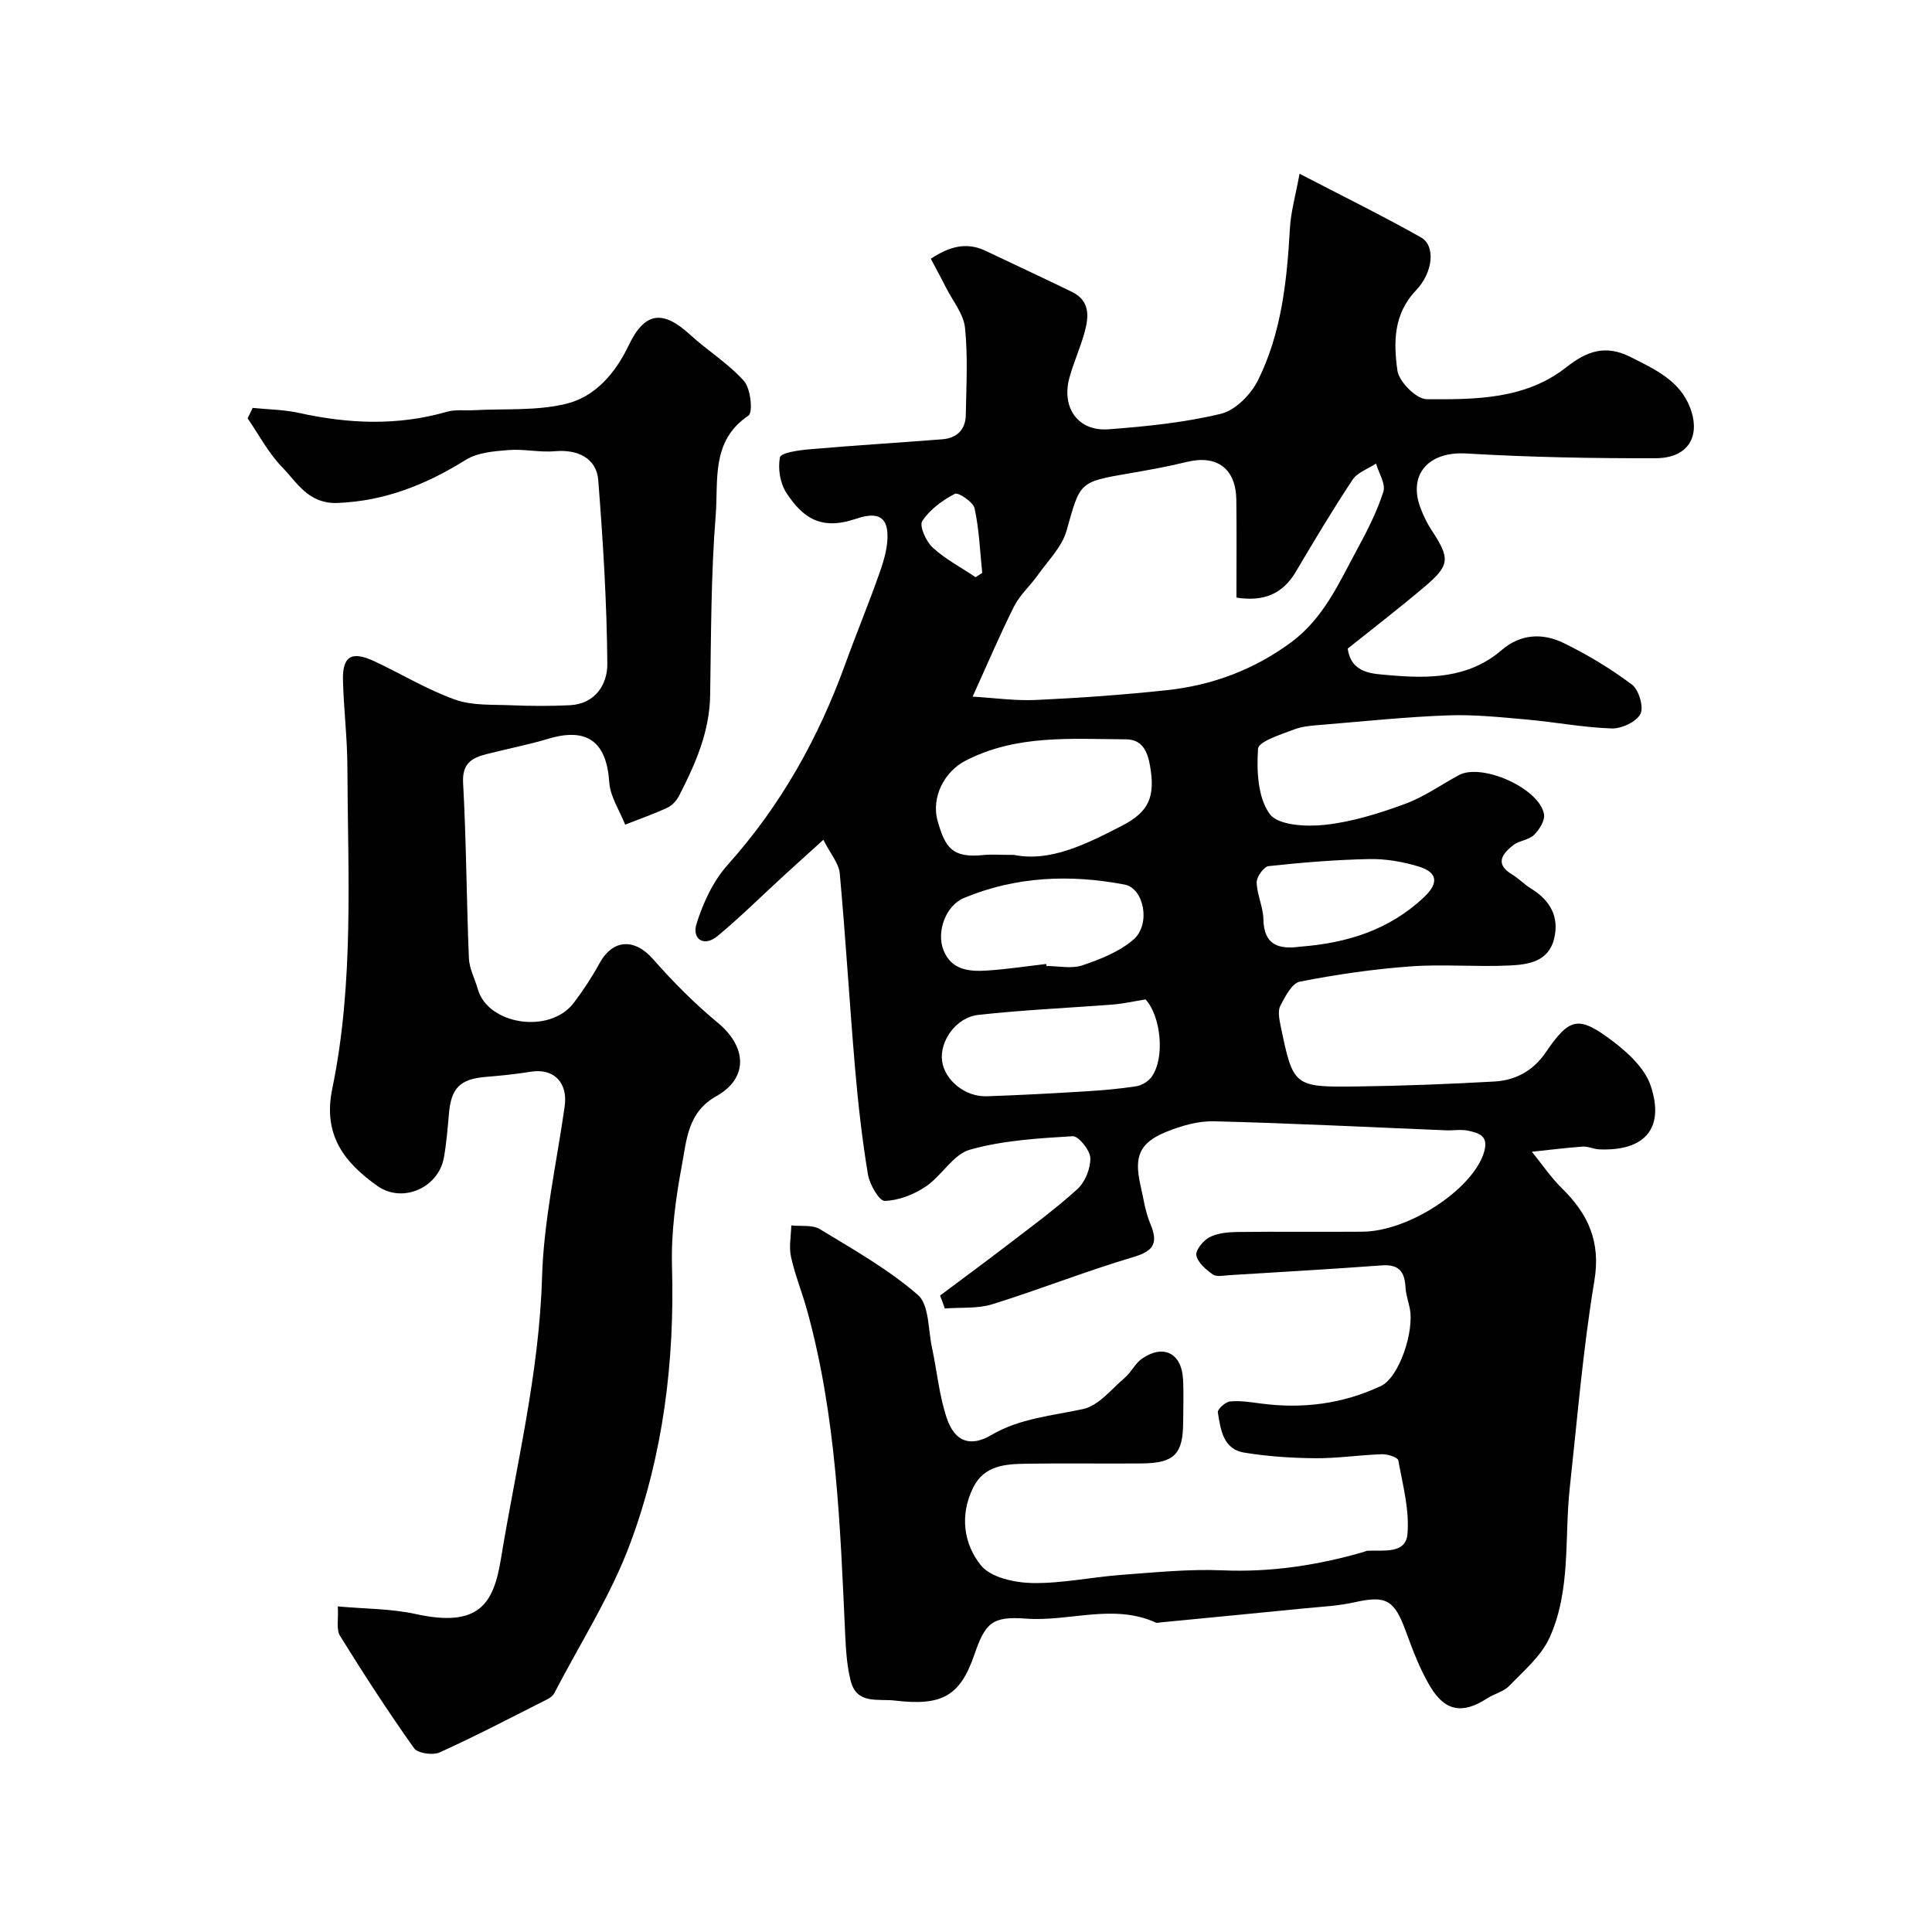
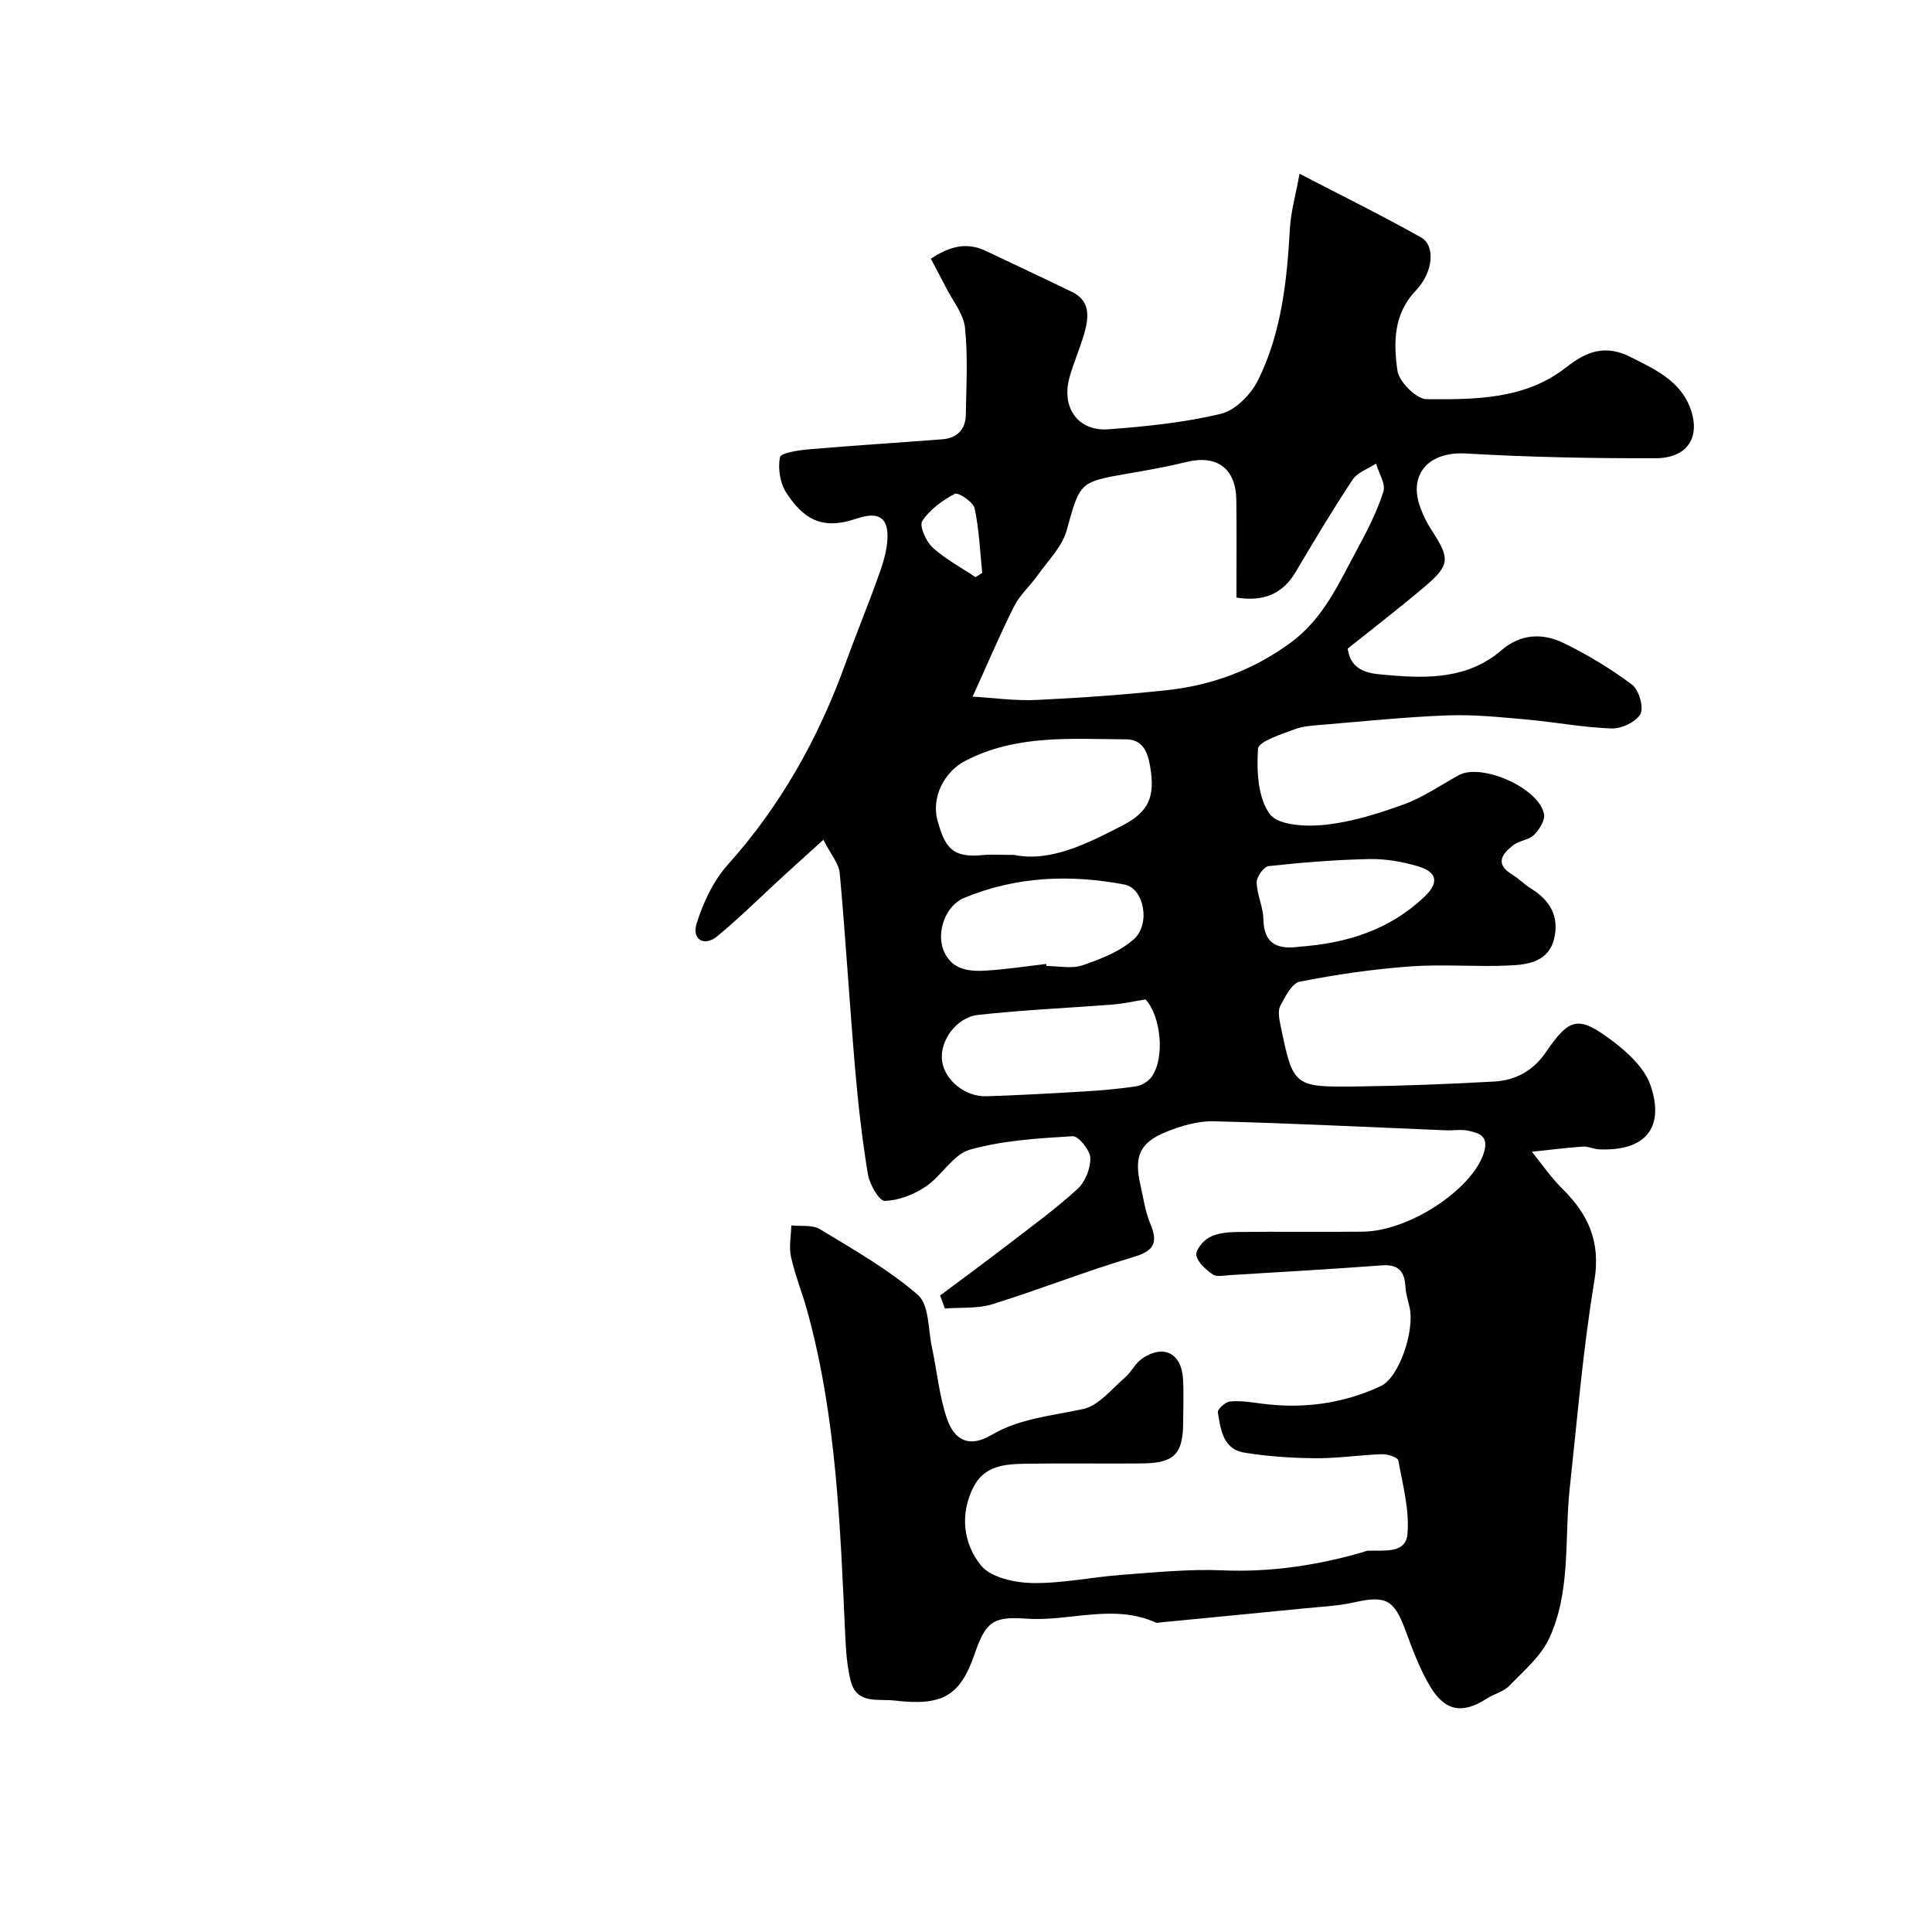
<svg xmlns="http://www.w3.org/2000/svg" enable-background="new 0 0 400 400" viewBox="0 0 400 400">
  <g fill="#010102">
    <path d="m194.63 268.23c4.62-3.46 9.27-6.87 13.84-10.38 4.93-3.79 9.99-7.47 14.58-11.65 1.61-1.46 2.75-4.28 2.69-6.45-.05-1.61-2.45-4.58-3.66-4.51-7.15.43-14.45.87-21.28 2.79-3.47.98-5.83 5.42-9.14 7.64-2.45 1.65-5.61 2.89-8.48 2.96-1.17.03-3.15-3.44-3.49-5.52-1.2-7.26-2.03-14.6-2.66-21.95-1.15-13.44-1.94-26.92-3.17-40.36-.19-2.06-1.9-3.98-3.39-6.93-3.15 2.86-5.67 5.12-8.16 7.4-4.57 4.18-8.97 8.56-13.73 12.51-2.89 2.4-5.34.59-4.38-2.49 1.36-4.36 3.46-8.89 6.47-12.25 10.99-12.26 18.79-26.23 24.35-41.6 2.31-6.38 4.92-12.64 7.16-19.05.9-2.57 1.71-5.41 1.55-8.07-.28-4.47-3.78-3.83-6.6-2.88-7.26 2.43-10.96-.3-14.32-5.4-1.3-1.98-1.79-5.05-1.33-7.36.18-.93 3.88-1.47 6.02-1.65 9.18-.8 18.39-1.36 27.58-2.08 3.05-.24 4.83-2.01 4.88-5.07.1-6 .45-12.04-.16-17.98-.29-2.87-2.51-5.55-3.9-8.29-1.01-1.99-2.08-3.95-3.18-6.04 3.81-2.52 7.36-3.54 11.36-1.63 5.95 2.84 11.94 5.61 17.87 8.5 3.81 1.86 3.49 5.19 2.57 8.48-.88 3.11-2.22 6.1-3.09 9.21-1.74 6.26 1.76 11.23 8.08 10.75 7.81-.59 15.69-1.38 23.27-3.21 3-.72 6.22-4.01 7.68-6.95 4.86-9.81 5.99-20.57 6.6-31.41.2-3.48 1.19-6.92 2-11.34 9.06 4.71 17.25 8.73 25.17 13.2 2.96 1.67 2.57 7.14-1.09 10.98-4.69 4.92-4.62 10.86-3.82 16.57.33 2.32 3.93 5.92 6.06 5.93 10.04.07 20.42.07 28.9-6.61 4.23-3.33 8.09-4.75 13.28-2.14 5.01 2.52 10.16 4.87 12.31 10.38 2.38 6.13-.44 10.57-7.05 10.59-13.09.04-26.21-.21-39.28-.98-7.72-.46-12.14 4.31-9.39 11.42.59 1.52 1.31 3.02 2.2 4.38 3.93 5.99 3.89 7.32-1.51 11.88-5.12 4.33-10.45 8.43-15.81 12.72.74 5.26 5.34 5.2 8.51 5.49 8.19.74 16.5.72 23.34-5.17 3.94-3.4 8.52-3.59 12.85-1.48 4.95 2.41 9.75 5.31 14.15 8.61 1.43 1.07 2.49 4.68 1.75 6.08-.87 1.65-3.92 3.07-5.97 3-5.88-.2-11.72-1.33-17.59-1.85-5.41-.48-10.87-1.06-16.28-.86-8.55.31-17.08 1.2-25.61 1.91-2.1.18-4.31.27-6.24 1-2.74 1.04-7.38 2.49-7.48 4.01-.3 4.55-.05 10.14 2.44 13.52 1.73 2.35 7.6 2.65 11.45 2.22 5.57-.61 11.11-2.34 16.42-4.28 3.95-1.44 7.5-3.94 11.23-5.99 4.75-2.61 16.73 2.69 17.67 8.08.23 1.3-.98 3.22-2.08 4.29s-3.1 1.16-4.33 2.14c-2.21 1.76-3.85 3.82-.23 6.02 1.39.84 2.55 2.08 3.94 2.93 3.95 2.42 5.91 5.82 4.79 10.4-1.18 4.81-5.45 5.36-9.33 5.54-6.82.31-13.69-.31-20.49.19-7.65.56-15.3 1.67-22.83 3.15-1.63.32-3.01 3.07-4.02 4.96-.55 1.03-.26 2.65 0 3.94 2.65 12.85 2.67 12.97 15.97 12.8 9.44-.12 18.88-.5 28.3-1.02 4.39-.24 8.06-2.21 10.65-6.01 4.95-7.23 6.74-7.73 13.8-2.42 3.21 2.42 6.73 5.67 7.94 9.28 2.98 8.89-1.26 13.61-10.69 13.19-1.13-.05-2.26-.65-3.36-.57-3.52.25-7.03.7-10.54 1.07 2.06 2.53 3.9 5.28 6.21 7.55 5.42 5.33 8.08 11 6.73 19.14-2.36 14.2-3.54 28.6-5.1 42.94-1.13 10.39.28 21.22-4.2 31.01-1.73 3.78-5.29 6.79-8.28 9.9-1.19 1.24-3.16 1.68-4.67 2.66-5 3.23-8.64 2.71-11.74-2.48-2.14-3.58-3.63-7.58-5.08-11.52-2.38-6.48-4.08-7.39-10.66-5.91-3.34.75-6.81.9-10.23 1.24-9.94.99-19.89 1.94-29.84 2.91-.33.03-.72.16-.99.04-8.83-4-17.91-.16-26.86-.82-7.08-.53-8.44.87-10.73 7.49-2.95 8.57-6.72 10.62-16.39 9.48-3.63-.43-7.95.87-9.22-4.14-.75-2.99-.96-6.15-1.11-9.26-1.04-22.63-1.8-45.29-7.88-67.32-1.03-3.74-2.51-7.36-3.35-11.14-.46-2.07.01-4.34.06-6.52 2 .22 4.37-.17 5.93.78 6.96 4.23 14.16 8.3 20.27 13.6 2.36 2.04 2.11 7.15 2.92 10.89 1.06 4.9 1.49 10 3.1 14.71 1.63 4.76 4.82 5.98 9.15 3.44 6.01-3.53 12.58-3.99 19.07-5.41 3.19-.7 5.85-4.12 8.6-6.47 1.35-1.15 2.16-2.99 3.59-3.97 4.41-3.03 8.16-1.13 8.47 4.2.17 2.99.05 6 .03 9-.03 6.58-1.82 8.44-8.55 8.51-8 .08-16-.08-24 .06-4.26.07-8.63.33-10.91 4.91-2.84 5.7-2 11.68 1.59 16.13 2.02 2.51 6.96 3.59 10.61 3.66 6.18.11 12.37-1.24 18.58-1.7 6.92-.51 13.89-1.22 20.79-.93 10.01.43 19.64-1.03 29.17-3.78.31-.09.62-.26.94-.28 3.22-.13 7.83.69 8.21-3.37.46-5.03-.96-10.26-1.89-15.34-.12-.63-2.21-1.31-3.37-1.27-4.61.15-9.2.87-13.8.83-4.93-.04-9.91-.37-14.76-1.17-4.39-.73-4.86-4.84-5.43-8.34-.1-.63 1.57-2.15 2.52-2.24 2.09-.21 4.25.14 6.36.42 8.65 1.16 17.02.08 24.9-3.63 3.73-1.75 6.97-11.32 5.94-16.16-.3-1.43-.79-2.85-.87-4.3-.16-3.19-1.39-4.77-4.87-4.51-10.52.78-21.06 1.38-31.59 2.03-1.16.07-2.64.41-3.43-.15-1.43-1-3.11-2.45-3.41-3.95-.21-1.08 1.42-3.07 2.7-3.74 1.65-.86 3.77-1.07 5.69-1.1 8.66-.11 17.33.01 26-.06 9.65-.08 22.48-8.66 25.04-16.05 1.28-3.69-.7-4.35-3.21-4.87-1.44-.3-2.99-.01-4.49-.07-16.04-.65-32.07-1.47-48.11-1.87-3.29-.08-6.8.95-9.9 2.21-5.49 2.24-6.64 5.09-5.3 10.97.62 2.7.99 5.51 2.05 8.03 1.7 4.03.71 5.66-3.6 6.93-9.8 2.91-19.34 6.7-29.11 9.74-3.08.95-6.55.62-9.84.88-.29-.91-.63-1.79-.98-2.68zm6.74-124c4.35.25 8.78.89 13.17.69 9.01-.42 18.03-1.06 27-2.02 9.36-1.01 17.93-4.16 25.67-9.84 6.85-5.02 10-12.37 13.8-19.37 2.08-3.83 4.09-7.77 5.4-11.89.52-1.61-.95-3.86-1.52-5.82-1.65 1.09-3.84 1.82-4.85 3.34-4.12 6.21-7.95 12.62-11.75 19.05-2.78 4.7-6.76 6.22-12.3 5.36 0-6.9.06-13.54-.02-20.18-.07-6.55-4.01-9.44-10.27-7.91-3.95.97-7.97 1.69-11.99 2.38-10.36 1.77-10.07 1.82-12.89 11.85-.94 3.34-3.81 6.17-5.92 9.15-1.57 2.23-3.73 4.12-4.94 6.51-2.94 5.85-5.5 11.92-8.59 18.7zm8.57 32.77c7.44 1.52 14.96-2.21 22.45-6.09 5.53-2.87 6.81-6 5.72-12.31-.55-3.17-1.68-5.51-4.99-5.53-11.31-.05-22.74-1.06-33.36 4.5-4.11 2.15-7.06 7.4-5.62 12.45 1.54 5.38 2.94 7.67 9.39 7.01 1.65-.17 3.33-.03 6.41-.03zm27.23 29.92c-2.44.39-4.57.88-6.71 1.05-9.32.73-18.67 1.12-27.95 2.16-4.62.52-8.03 5.51-7.46 9.56.55 3.96 4.77 7.43 9.22 7.28 6.75-.22 13.49-.59 20.24-1 3.6-.22 7.2-.52 10.75-1.07 1.15-.18 2.51-1.02 3.19-1.98 2.82-3.98 1.87-12.61-1.28-16zm-20.56-7.34c.02.14.03.28.05.42 2.5 0 5.21.62 7.45-.14 3.73-1.27 7.69-2.82 10.59-5.36 3.6-3.15 2.16-10.6-1.87-11.36-11.29-2.15-22.52-1.7-33.26 2.78-3.82 1.6-5.74 7.06-4.22 10.84 1.66 4.12 5.35 4.42 9.02 4.18 4.1-.27 8.17-.89 12.24-1.36zm52.53-3.58c9.59-.72 18.44-3.39 25.72-10.28 3.29-3.12 2.52-5.23-1.25-6.35-3.24-.97-6.74-1.58-10.11-1.51-6.96.14-13.92.71-20.85 1.46-.98.11-2.49 2.21-2.47 3.37.06 2.55 1.35 5.08 1.39 7.63.11 5.33 3.11 6.28 7.57 5.68zm-67.15-76.5c.46-.3.91-.59 1.37-.89-.47-4.47-.63-9-1.58-13.36-.29-1.32-3.38-3.38-4.09-3.01-2.58 1.35-5.19 3.26-6.75 5.64-.65.99.79 4.24 2.16 5.49 2.63 2.4 5.89 4.12 8.89 6.13z" />
-     <path d="m52.3 84.45c3.2.33 6.47.35 9.59 1.04 10.25 2.26 20.42 2.71 30.64-.24 1.73-.5 3.68-.22 5.52-.32 6.42-.35 13.05.17 19.18-1.33 6-1.47 10.17-6.31 12.93-12.09 3.32-6.94 7.04-7.42 12.72-2.21 3.62 3.32 7.94 5.96 11.17 9.6 1.38 1.56 1.87 6.51.91 7.15-7.81 5.22-6.21 13.47-6.78 20.61-.99 12.37-.95 24.84-1.15 37.27-.12 7.61-3.06 14.27-6.43 20.82-.51.99-1.43 2.01-2.42 2.47-2.85 1.32-5.82 2.36-8.75 3.51-1.15-2.92-3.09-5.79-3.29-8.77-.55-8.38-4.57-11.42-12.61-9.01-4.19 1.26-8.52 2.08-12.76 3.17-3.04.78-5.12 1.89-4.89 5.98.67 12.08.7 24.19 1.2 36.28.09 2.19 1.26 4.32 1.88 6.5 2.06 7.22 14.84 9.34 19.84 2.74 1.96-2.59 3.76-5.33 5.32-8.18 2.77-5.05 7.28-5.21 11.1-.85 4.12 4.69 8.58 9.18 13.38 13.15 6.01 4.96 6.42 11.45-.29 15.21-5.93 3.33-6.15 9.04-7.12 14.24-1.3 6.91-2.26 14.05-2.06 21.05.56 19.6-1.81 38.81-8.57 57.1-4.01 10.86-10.42 20.84-15.79 31.19-.28.54-.9 1.01-1.46 1.29-7.39 3.73-14.74 7.58-22.28 11-1.41.64-4.55.19-5.31-.88-5.37-7.56-10.43-15.36-15.32-23.25-.82-1.32-.3-3.47-.46-6.1 5.71.52 11.03.46 16.09 1.57 13.23 2.92 16.17-2.19 17.68-11.4 3.17-19.34 7.93-38.43 8.51-58.25.35-11.85 3.01-23.64 4.69-35.44.7-4.94-2.25-7.95-7.03-7.18-3.07.5-6.18.81-9.28 1.07-5.31.44-7.17 2.26-7.64 7.49-.28 3.1-.51 6.22-1.07 9.28-1.14 6.2-8.55 9.47-13.73 5.82-6.84-4.83-11.36-10.53-9.37-20.13 4.55-22.03 3.22-44.45 3.13-66.76-.02-5.93-.76-11.86-.91-17.8-.13-5 1.77-6.15 6.43-3.98 5.61 2.61 10.96 5.89 16.75 7.96 3.59 1.29 7.79 1.01 11.73 1.18 4 .17 8.03.18 12.03-.01 5.34-.25 7.83-4.38 7.79-8.58-.1-12.69-.89-25.38-1.88-38.04-.35-4.51-4.26-6.39-8.91-5.97-3.19.29-6.48-.5-9.68-.24-2.99.24-6.36.5-8.79 2-8.2 5.11-16.69 8.55-26.55 8.95-6.05.25-8.36-4.16-11.51-7.4-2.85-2.93-4.81-6.72-7.16-10.13.38-.7.71-1.43 1.04-2.15z" />
  </g>
</svg>